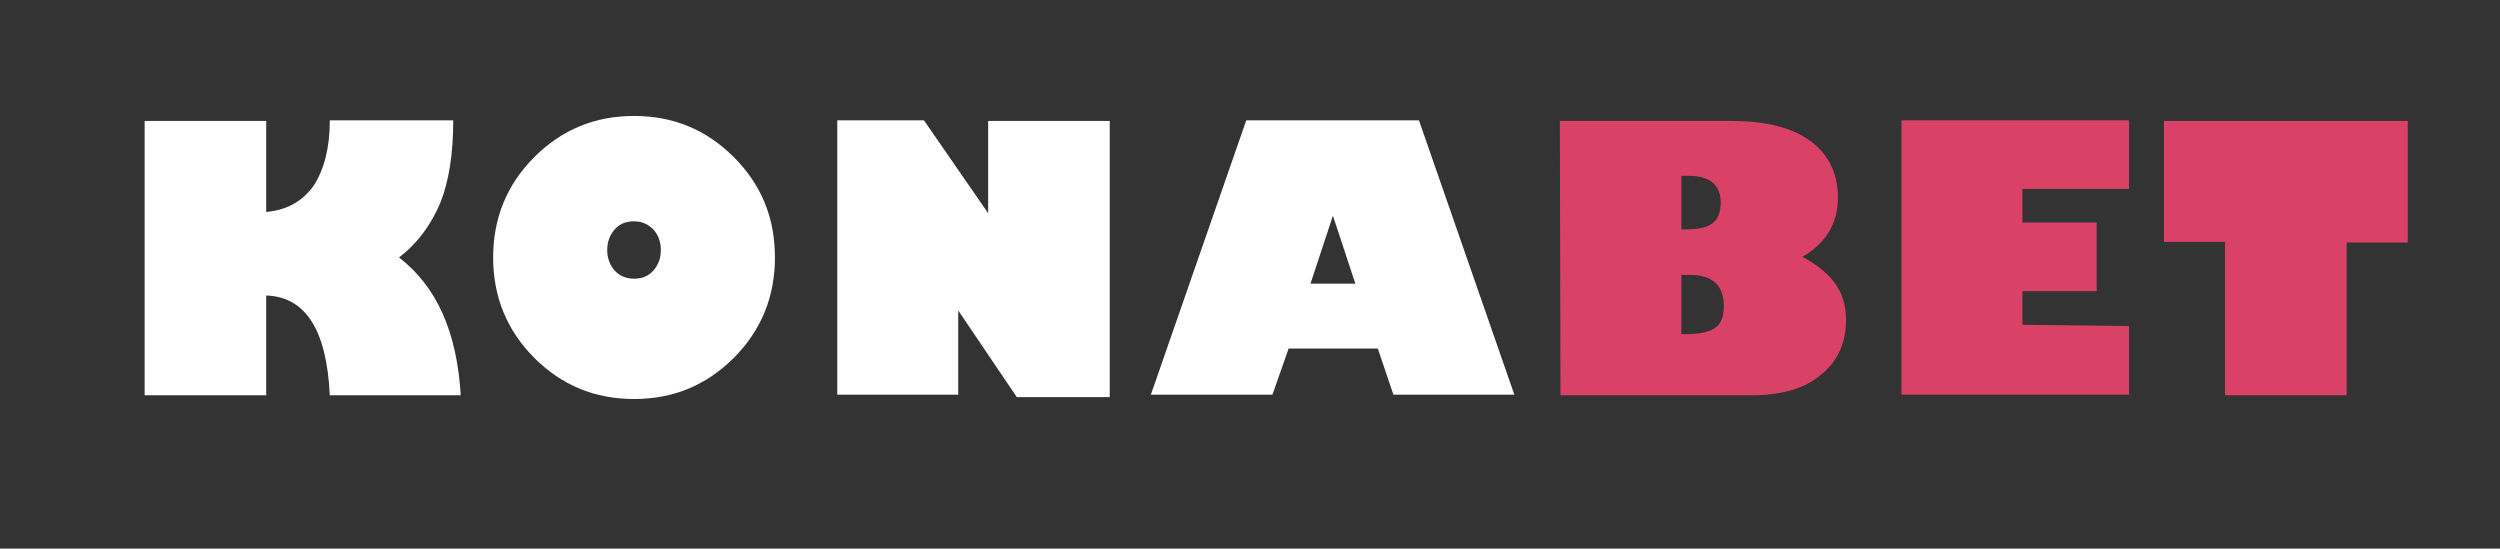
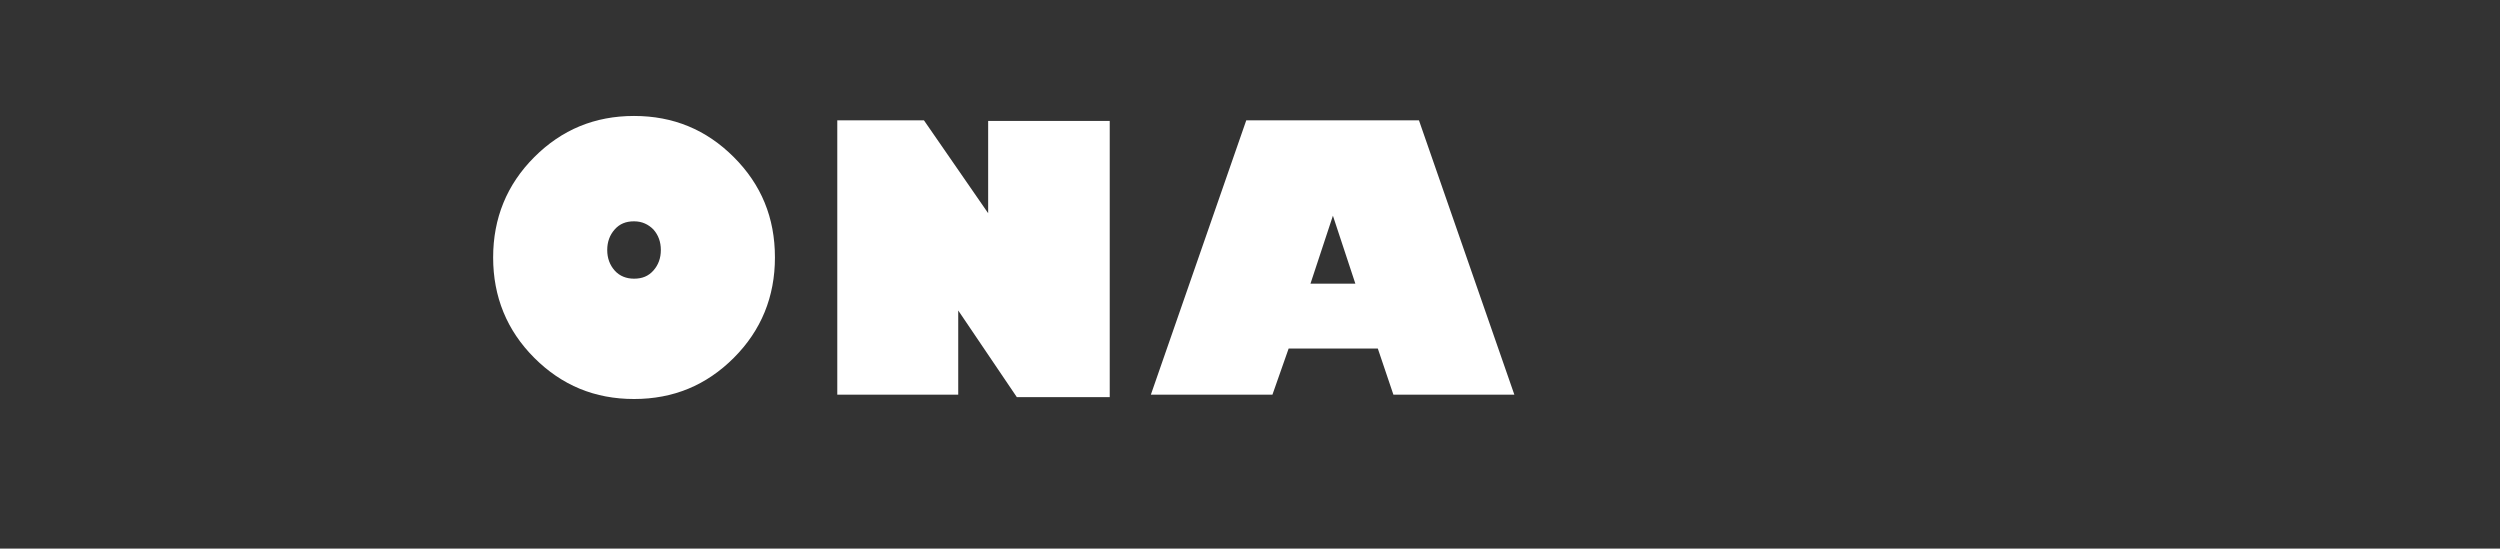
<svg xmlns="http://www.w3.org/2000/svg" version="1.1" id="Capa_1" x="0px" y="0px" viewBox="0 0 401 88" style="enable-background:new 0 0 401 88;" xml:space="preserve">
  <rect x="0" y="0" width="401" height="88" fill="#333333" stroke="none" />
  <style type="text/css">
	.st0{fill:#FFFFFF;}
	.st1{fill:#DA4167;}
</style>
  <g>
    <g>
-       <path class="st0" d="M42.7,19.4V34c3.3-0.3,5.8-1.7,7.6-4.2c1.7-2.6,2.6-6.1,2.6-10.5h19.8c0,5.4-0.7,9.8-2.1,13.3    C69.1,36.1,67,39,64,41.3c6,4.6,9.3,11.9,9.9,22.1h-21c-0.5-10.5-3.9-15.8-10.2-16v16H23.2v-44H42.7z" />
      <path class="st0" d="M101.7,64c-6.3,0-11.6-2.2-16-6.6c-4.4-4.4-6.6-9.8-6.6-16.1c0-6.3,2.2-11.7,6.6-16.1s9.7-6.6,16-6.6    c6.3,0,11.6,2.2,16,6.6s6.6,9.7,6.6,16.1c0,6.3-2.2,11.7-6.6,16.1S108,64,101.7,64z M101.7,35.5c-1.3,0-2.3,0.4-3.1,1.3    s-1.2,2-1.2,3.3s0.4,2.4,1.2,3.3c0.8,0.9,1.9,1.3,3.1,1.3c1.3,0,2.3-0.4,3.1-1.3c0.8-0.9,1.2-2,1.2-3.3s-0.4-2.4-1.2-3.3    C104,36,103,35.5,101.7,35.5z" />
      <path class="st0" d="M177.9,63.7h-14.8l-9.4-13.9v13.5h-19.4v-44h13.9l10.3,14.9V19.4h19.5V63.7z" />
      <path class="st0" d="M204.1,63.3h-19.5l15.3-44h27.7l15.3,44h-19.4l-2.5-7.4h-14.3L204.1,63.3z M210.2,45.5h7.2l-3.6-10.9    L210.2,45.5z" />
-       <path class="st1" d="M250.2,19.4h27.5c5.6,0,9.9,1.1,12.8,3.3s4.3,5.2,4.3,9c0,4.1-1.9,7.3-5.7,9.5c2.3,1.2,4,2.6,5.2,4.2    c1.2,1.6,1.8,3.6,1.8,5.9c0,3.7-1.3,6.6-4,8.8c-2.6,2.2-6.3,3.3-11.1,3.3h-30.7L250.2,19.4L250.2,19.4z M269.7,28.2v8.6h0.5    c2.1,0,3.6-0.3,4.5-1s1.3-1.8,1.3-3.3c0-2.8-1.7-4.3-5.1-4.3L269.7,28.2L269.7,28.2z M269.7,44.1v9.5h0.6c2.2,0,3.8-0.3,4.8-1    c1-0.7,1.4-1.9,1.4-3.5c0-3.3-1.8-5-5.4-5H269.7z" />
-       <path class="st1" d="M341.5,52.3v11H305v-44h36.5v11h-17.1v5.4h11.9v11h-11.9v5.4L341.5,52.3L341.5,52.3z" />
-       <path class="st1" d="M347.1,38.8V19.4h39.1v19.5h-9.8v24.5h-19.5V38.8H347.1z" />
    </g>
  </g>
-   <rect x="-228.1" y="-162" class="st1" width="188.4" height="90.4" />
</svg>